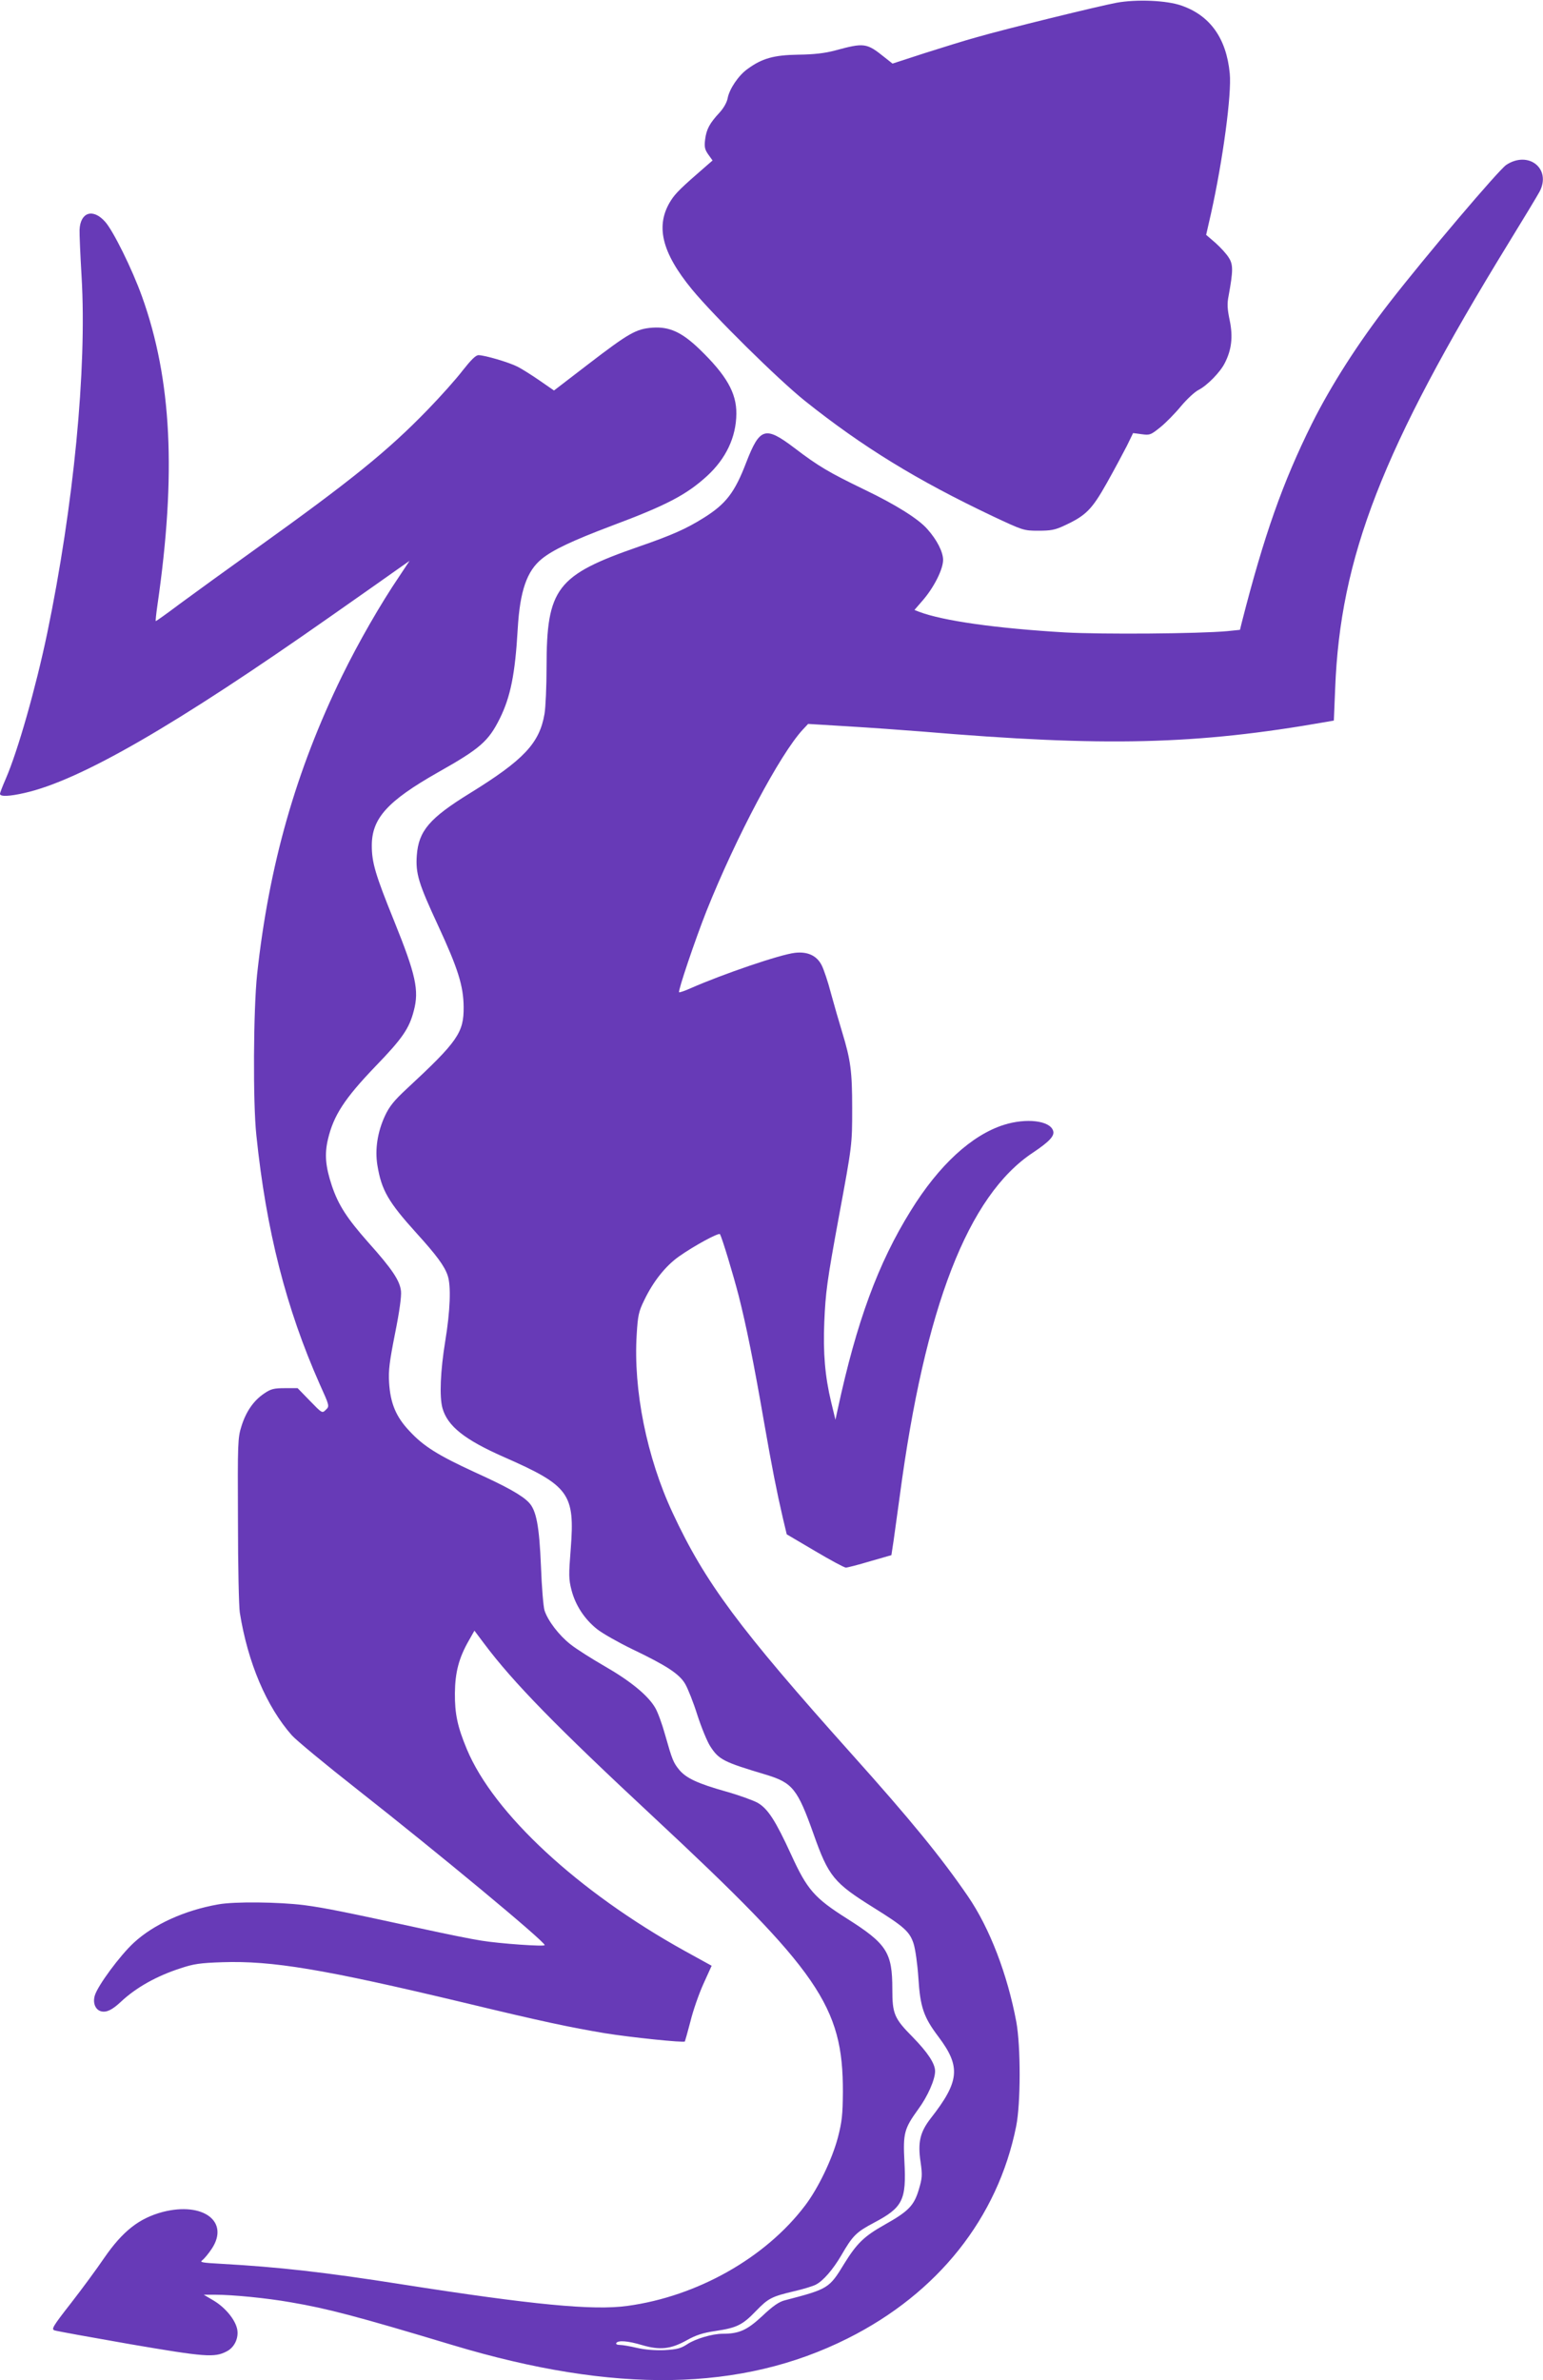
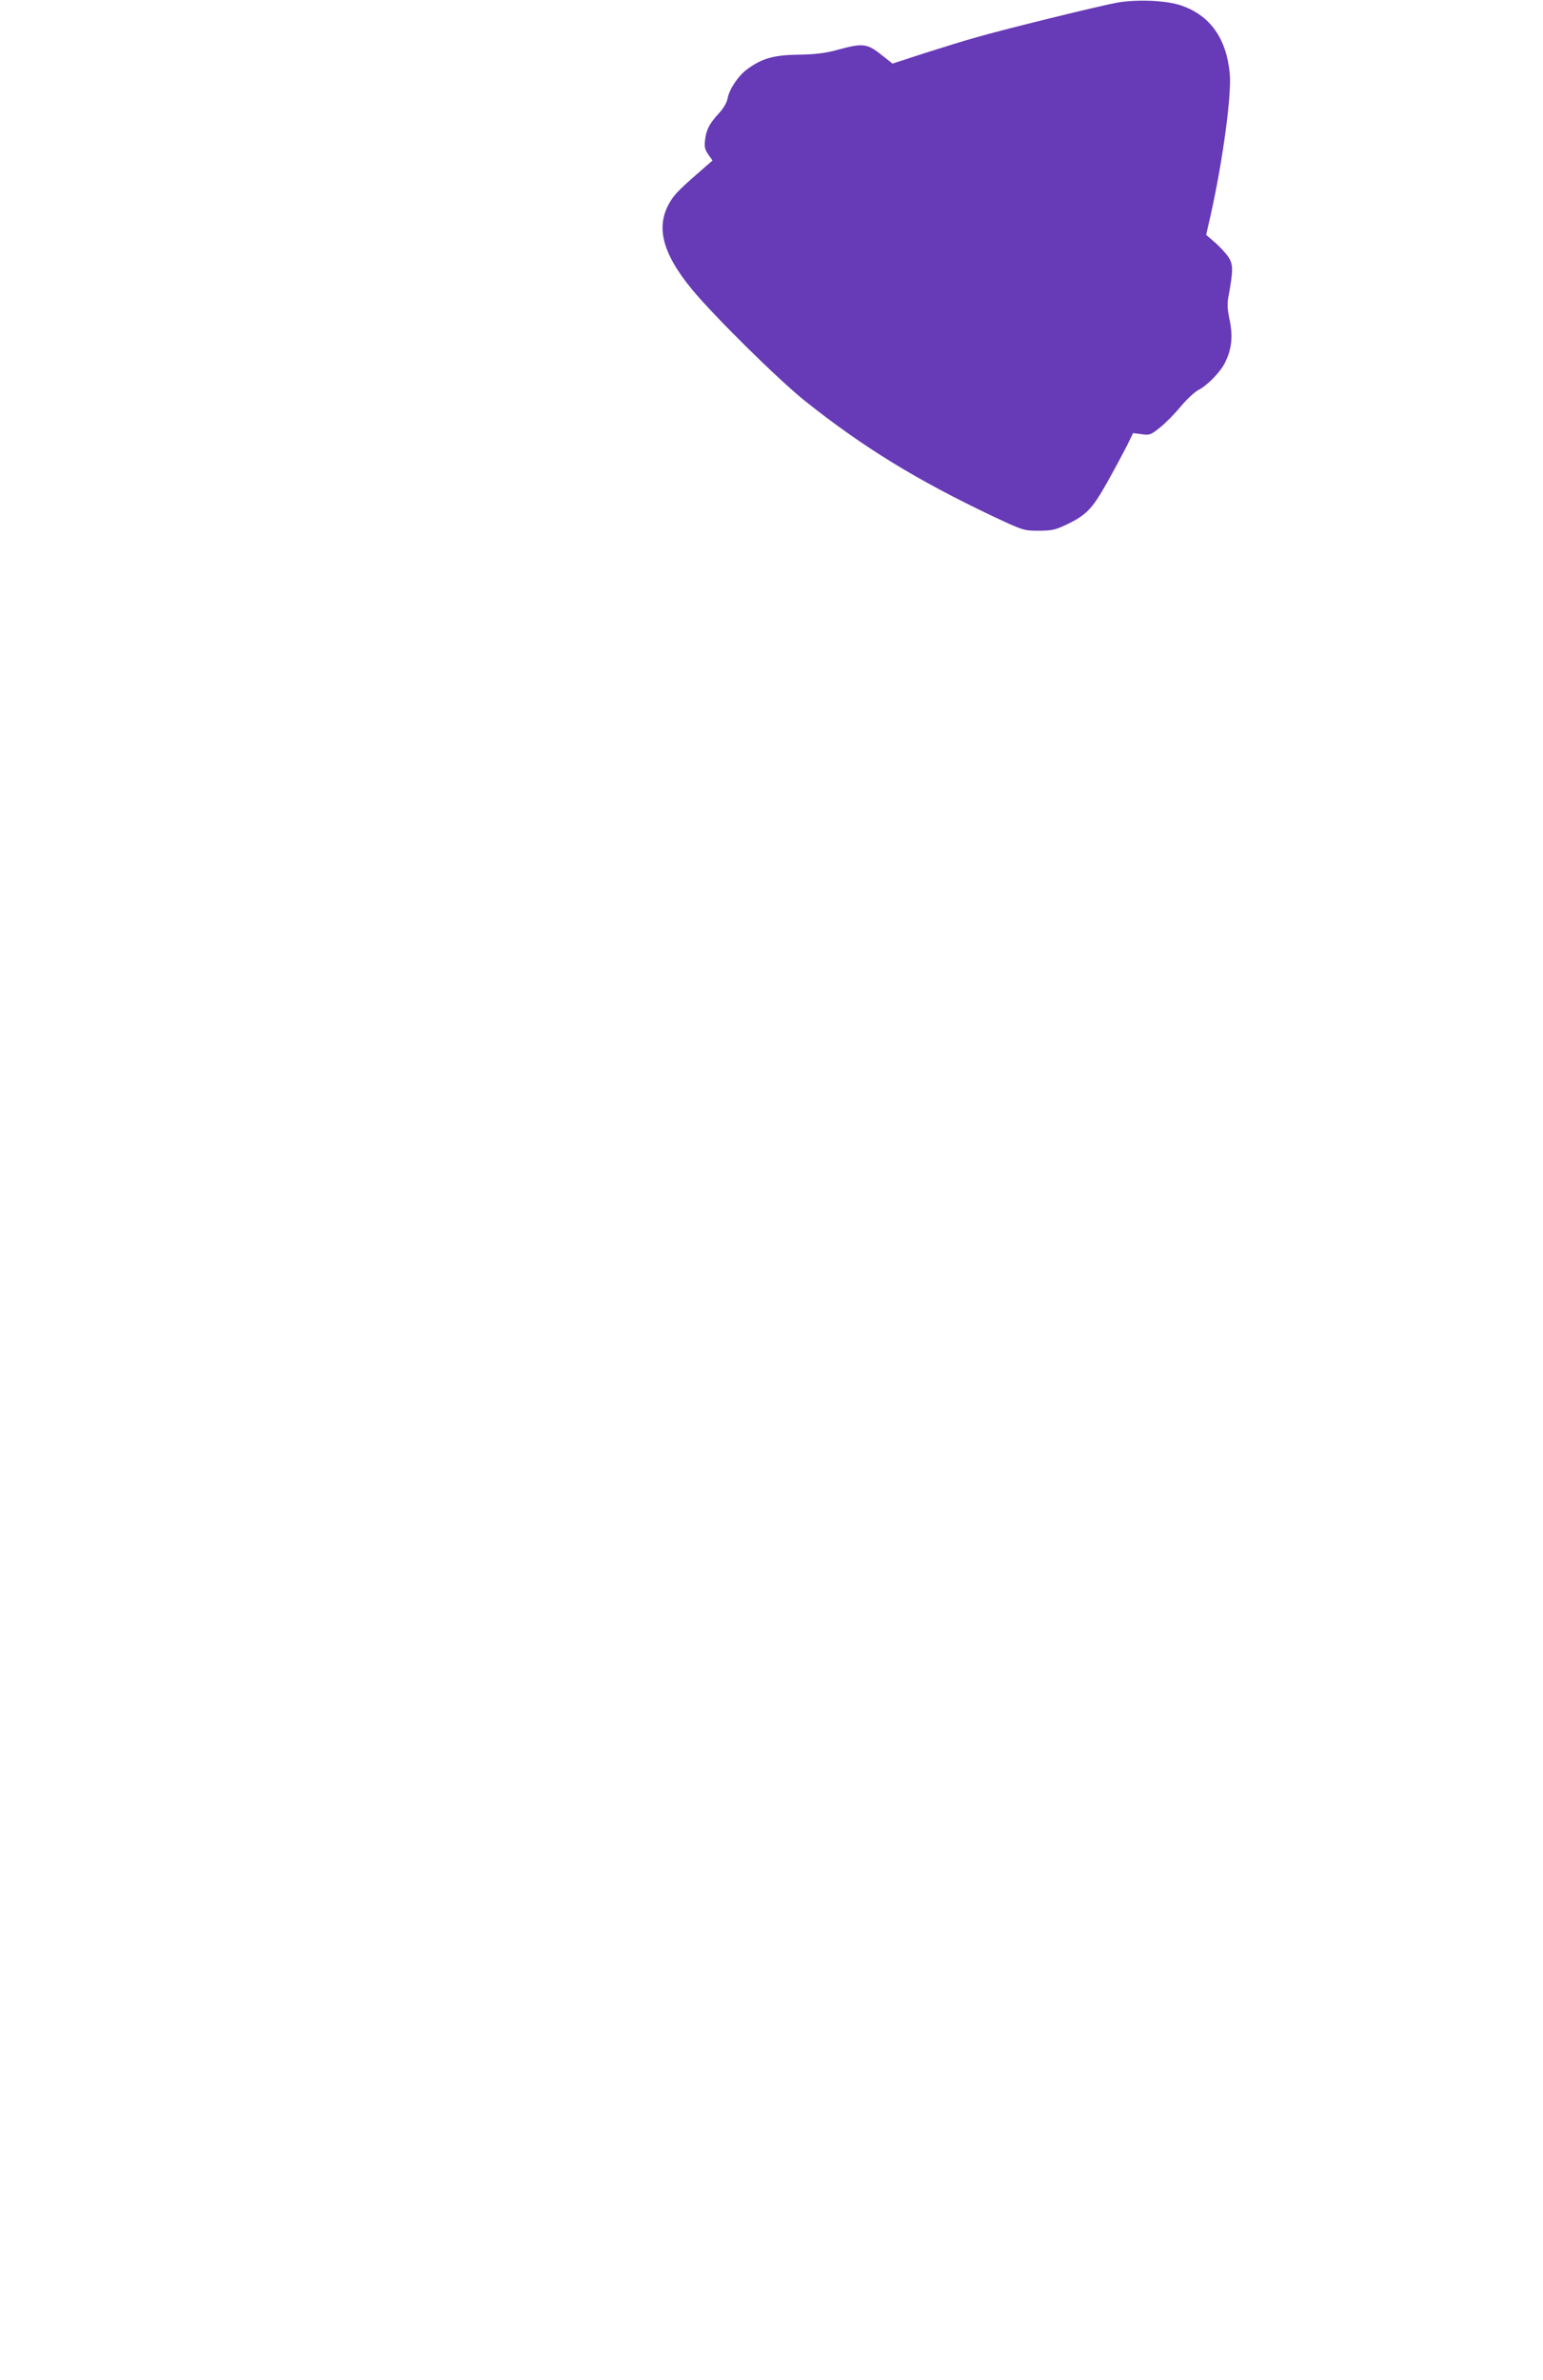
<svg xmlns="http://www.w3.org/2000/svg" version="1.0" width="830pt" height="1280pt" viewBox="0 0 830 1280" preserveAspectRatio="xMidYMid meet">
  <g transform="translate(0,1280) scale(0.1,-0.1)" fill="#673ab7" stroke="none">
    <path d="M6005 12785 c-92 -17 -599 -141 -754 -186 -59 -16 -183 -55 -278 -85 l-172 -56 -43 34 c-97 78 -109 79 -268 36 -53 -14 -111 -21 -195 -22 -133 -2 -196 -20 -274 -77 -49 -35 -98 -108 -107 -158 -4 -21 -21 -52 -43 -76 -54 -58 -71 -90 -78 -145 -5 -40 -2 -54 17 -81 l23 -32 -30 -26 c-140 -121 -169 -150 -194 -189 -85 -134 -51 -278 113 -478 117 -142 462 -483 608 -600 311 -248 603 -427 1010 -620 162 -76 166 -78 245 -78 67 0 90 4 139 27 117 54 149 86 230 230 41 73 89 163 108 200 l33 68 46 -6 c44 -6 49 -4 100 37 30 24 80 75 112 114 32 38 74 77 94 87 47 24 117 96 141 144 37 72 45 141 27 229 -13 62 -15 90 -6 134 24 132 25 167 1 204 -12 20 -44 55 -72 80 l-50 43 26 114 c64 287 112 644 101 754 -18 189 -106 312 -260 365 -79 28 -241 35 -350 15z" />
-     <path d="M8102 11913 c-42 -29 -432 -488 -630 -743 -166 -214 -312 -442 -415 -648 -157 -316 -257 -599 -377 -1068 l-10 -41 -68 -7 c-152 -14 -672 -18 -872 -7 -372 22 -656 62 -786 111 l-25 10 45 52 c59 68 109 166 109 217 0 43 -33 108 -85 166 -47 54 -169 131 -338 212 -190 92 -247 125 -378 225 -156 118 -185 109 -258 -79 -62 -162 -109 -223 -229 -298 -94 -59 -171 -93 -350 -155 -441 -153 -495 -223 -495 -648 0 -102 -5 -215 -11 -251 -27 -158 -112 -248 -402 -427 -217 -134 -275 -202 -285 -334 -7 -98 10 -152 114 -376 107 -231 137 -325 138 -439 1 -138 -31 -185 -306 -440 -68 -63 -93 -94 -117 -145 -40 -86 -55 -180 -41 -266 22 -134 58 -197 211 -366 107 -118 150 -176 167 -227 19 -55 14 -189 -13 -353 -26 -160 -32 -298 -15 -360 27 -97 119 -170 330 -263 353 -155 383 -197 360 -495 -11 -138 -11 -162 4 -220 21 -82 70 -157 138 -211 29 -23 114 -71 188 -107 186 -89 255 -134 286 -188 14 -24 44 -99 65 -166 22 -68 53 -143 69 -168 47 -73 71 -85 302 -154 141 -43 168 -76 254 -318 81 -229 109 -263 324 -397 162 -101 193 -128 214 -192 10 -31 21 -110 26 -184 10 -159 28 -212 109 -319 120 -160 113 -239 -43 -438 -57 -74 -70 -128 -54 -235 10 -71 9 -85 -10 -149 -26 -86 -56 -116 -186 -189 -108 -61 -147 -99 -214 -207 -82 -135 -87 -137 -320 -198 -32 -8 -65 -31 -122 -85 -82 -76 -124 -95 -213 -95 -56 0 -146 -27 -190 -56 -35 -23 -55 -28 -122 -32 -52 -2 -104 2 -148 12 -38 9 -79 16 -93 16 -14 0 -22 4 -19 10 10 16 62 12 139 -11 95 -28 154 -22 240 26 50 28 87 40 155 50 114 17 145 32 217 107 67 69 84 78 207 107 48 11 100 27 115 35 40 20 93 82 137 157 62 107 80 125 176 176 155 82 175 121 164 328 -8 154 -1 178 74 282 51 69 91 160 91 205 0 41 -40 101 -120 183 -100 101 -110 125 -110 258 0 198 -30 244 -243 379 -177 112 -215 156 -301 344 -84 183 -125 247 -180 279 -23 13 -100 41 -171 61 -152 43 -212 71 -250 115 -33 40 -39 55 -77 189 -16 58 -40 124 -54 147 -38 65 -131 142 -270 222 -71 41 -155 94 -186 119 -61 48 -121 126 -139 182 -6 19 -15 125 -19 235 -9 219 -25 303 -65 345 -37 39 -117 84 -291 163 -198 91 -276 140 -351 221 -73 77 -103 149 -110 261 -4 66 2 112 32 264 24 119 35 200 32 228 -6 56 -47 118 -177 263 -114 129 -160 200 -195 304 -34 103 -40 168 -21 249 30 128 89 219 255 392 145 150 182 203 207 300 29 109 11 193 -105 480 -102 252 -121 316 -121 408 0 146 84 239 355 393 227 128 272 167 333 289 58 117 83 239 97 485 12 202 49 310 130 375 59 48 165 98 374 177 297 111 403 167 513 267 103 94 158 210 159 336 1 112 -53 207 -199 348 -95 91 -161 121 -252 115 -89 -7 -126 -28 -349 -199 l-181 -139 -78 54 c-42 29 -96 63 -118 74 -47 24 -177 62 -210 62 -15 0 -40 -25 -85 -82 -35 -46 -120 -141 -189 -212 -215 -222 -414 -382 -915 -741 -159 -114 -347 -250 -416 -301 -69 -52 -128 -94 -131 -94 -2 0 2 39 9 87 102 704 77 1212 -83 1658 -53 148 -156 356 -199 403 -65 73 -133 51 -137 -44 -1 -21 4 -136 11 -254 29 -492 -43 -1231 -185 -1915 -62 -297 -159 -636 -223 -783 -17 -39 -31 -75 -31 -81 0 -16 50 -14 133 5 300 68 812 364 1652 954 160 112 319 224 354 249 l64 45 -53 -80 c-102 -150 -222 -359 -310 -539 -248 -508 -393 -1016 -457 -1605 -20 -191 -23 -687 -4 -865 53 -512 160 -931 341 -1339 53 -117 53 -118 33 -137 -20 -20 -20 -20 -86 48 l-66 68 -69 0 c-58 0 -75 -4 -110 -28 -56 -37 -98 -96 -123 -176 -20 -63 -21 -87 -19 -508 0 -243 5 -466 10 -495 43 -270 144 -506 280 -660 22 -25 180 -156 352 -291 434 -341 1008 -817 1008 -837 0 -9 -243 8 -340 24 -53 8 -190 36 -305 61 -428 93 -535 115 -649 130 -135 17 -375 20 -462 4 -182 -32 -348 -108 -454 -206 -75 -69 -195 -232 -210 -284 -12 -40 3 -77 34 -85 29 -7 59 7 106 51 82 77 193 139 320 180 71 24 107 29 225 33 269 9 545 -37 1299 -217 423 -102 576 -134 761 -165 137 -22 424 -52 429 -44 1 2 15 50 30 108 14 58 46 149 70 202 l44 97 -147 81 c-571 317 -1026 738 -1170 1084 -50 120 -65 190 -64 301 1 111 21 189 75 283 l30 53 51 -68 c157 -210 389 -447 912 -934 891 -830 1020 -1018 1019 -1479 -1 -124 -5 -160 -27 -245 -31 -117 -106 -273 -176 -365 -213 -282 -581 -489 -955 -540 -185 -26 -513 6 -1216 116 -412 65 -664 93 -968 110 -107 6 -120 8 -103 20 10 8 33 35 50 61 97 146 -46 254 -264 198 -127 -34 -215 -103 -315 -248 -38 -56 -118 -165 -178 -242 -100 -128 -107 -141 -88 -147 12 -4 194 -37 406 -74 403 -69 454 -73 519 -39 42 21 66 72 57 119 -10 51 -63 116 -126 154 l-54 32 59 0 c96 0 280 -18 410 -41 194 -33 352 -74 870 -230 871 -262 1553 -251 2125 36 485 243 807 648 906 1140 25 123 25 430 1 562 -48 256 -143 504 -260 675 -144 210 -307 410 -628 768 -604 675 -786 919 -961 1295 -139 298 -212 661 -193 960 6 101 11 123 40 182 48 101 115 185 187 236 82 58 215 130 221 120 12 -22 70 -213 101 -333 40 -158 80 -354 136 -678 43 -246 68 -372 101 -515 l21 -88 151 -89 c84 -50 159 -90 167 -90 8 0 67 15 130 34 l115 33 12 79 c6 43 21 151 33 239 135 1016 367 1616 717 1847 88 59 117 90 108 117 -17 55 -144 70 -265 32 -173 -55 -349 -216 -501 -462 -176 -283 -291 -597 -392 -1064 l-13 -60 -23 95 c-33 137 -44 265 -37 430 7 161 14 217 79 570 71 383 71 384 71 580 0 199 -8 259 -54 410 -16 52 -43 146 -60 208 -16 62 -39 130 -50 151 -26 52 -76 75 -144 67 -80 -9 -387 -114 -560 -190 -33 -15 -61 -24 -63 -22 -7 7 87 284 147 436 160 400 396 844 518 976 l29 31 214 -13 c118 -7 297 -20 399 -28 985 -83 1474 -71 2175 52 l40 7 7 170 c27 709 253 1290 931 2395 83 135 159 261 169 280 64 123 -60 222 -180 143z" />
  </g>
</svg>